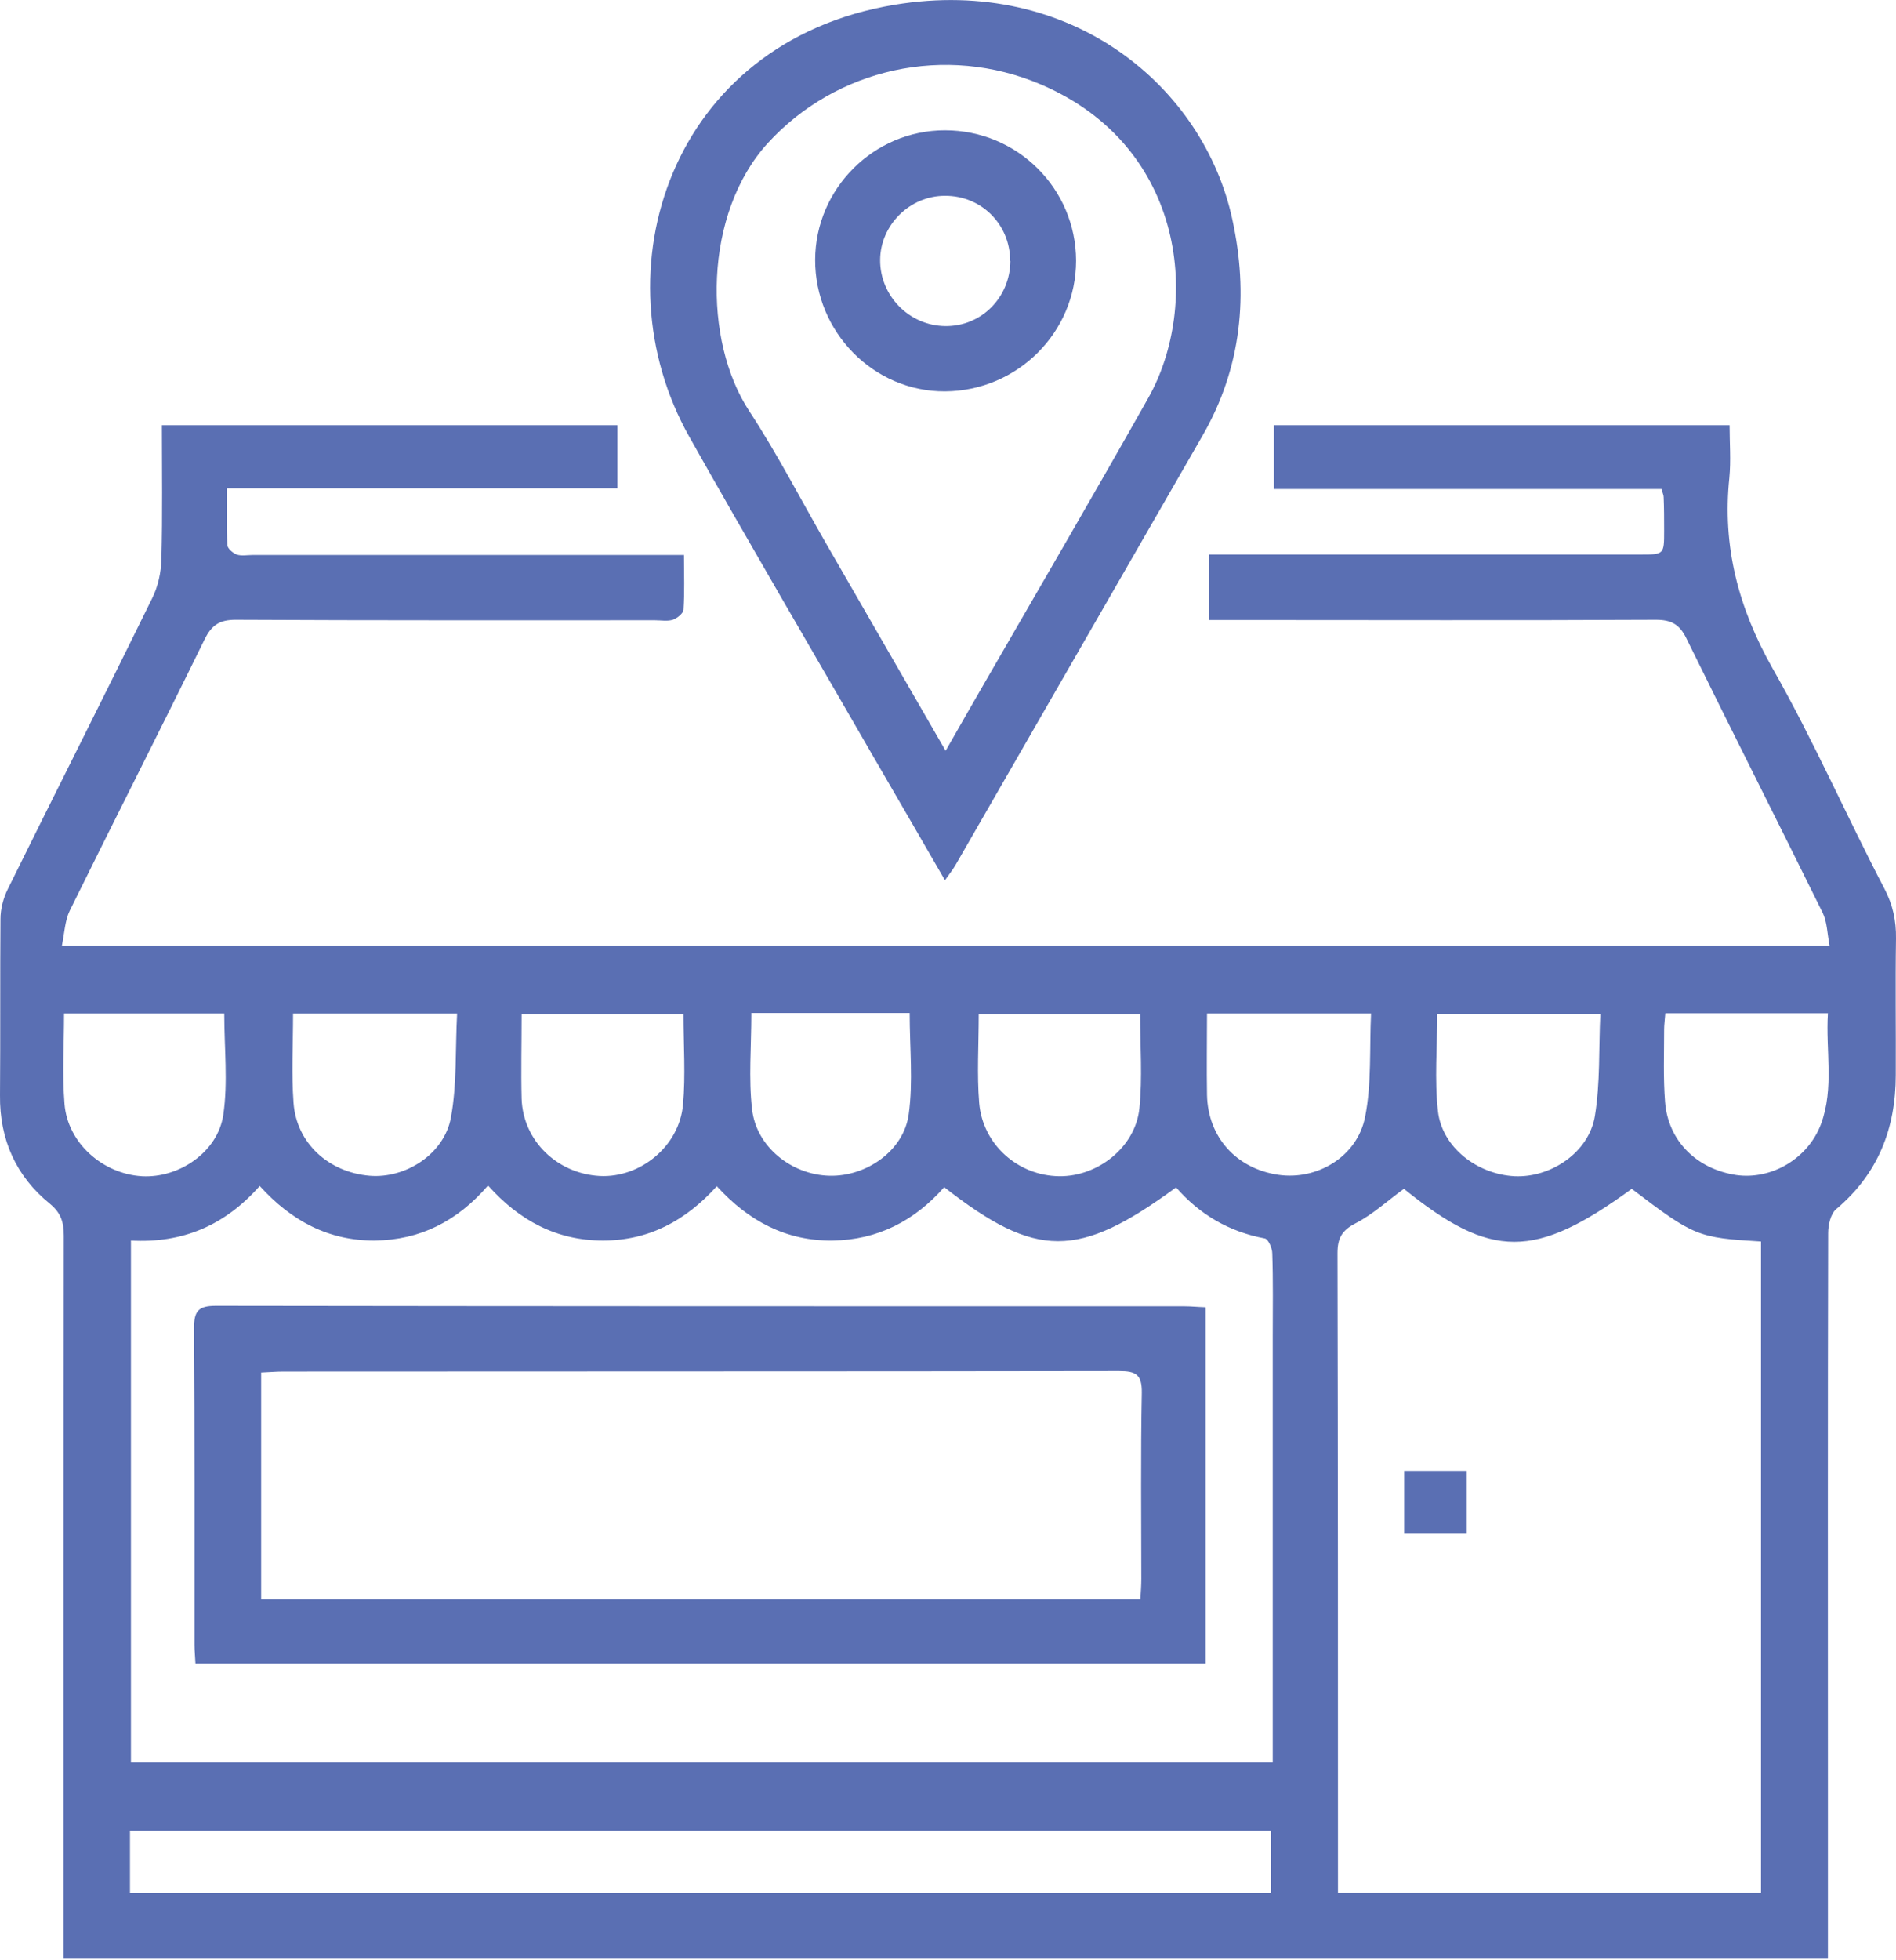
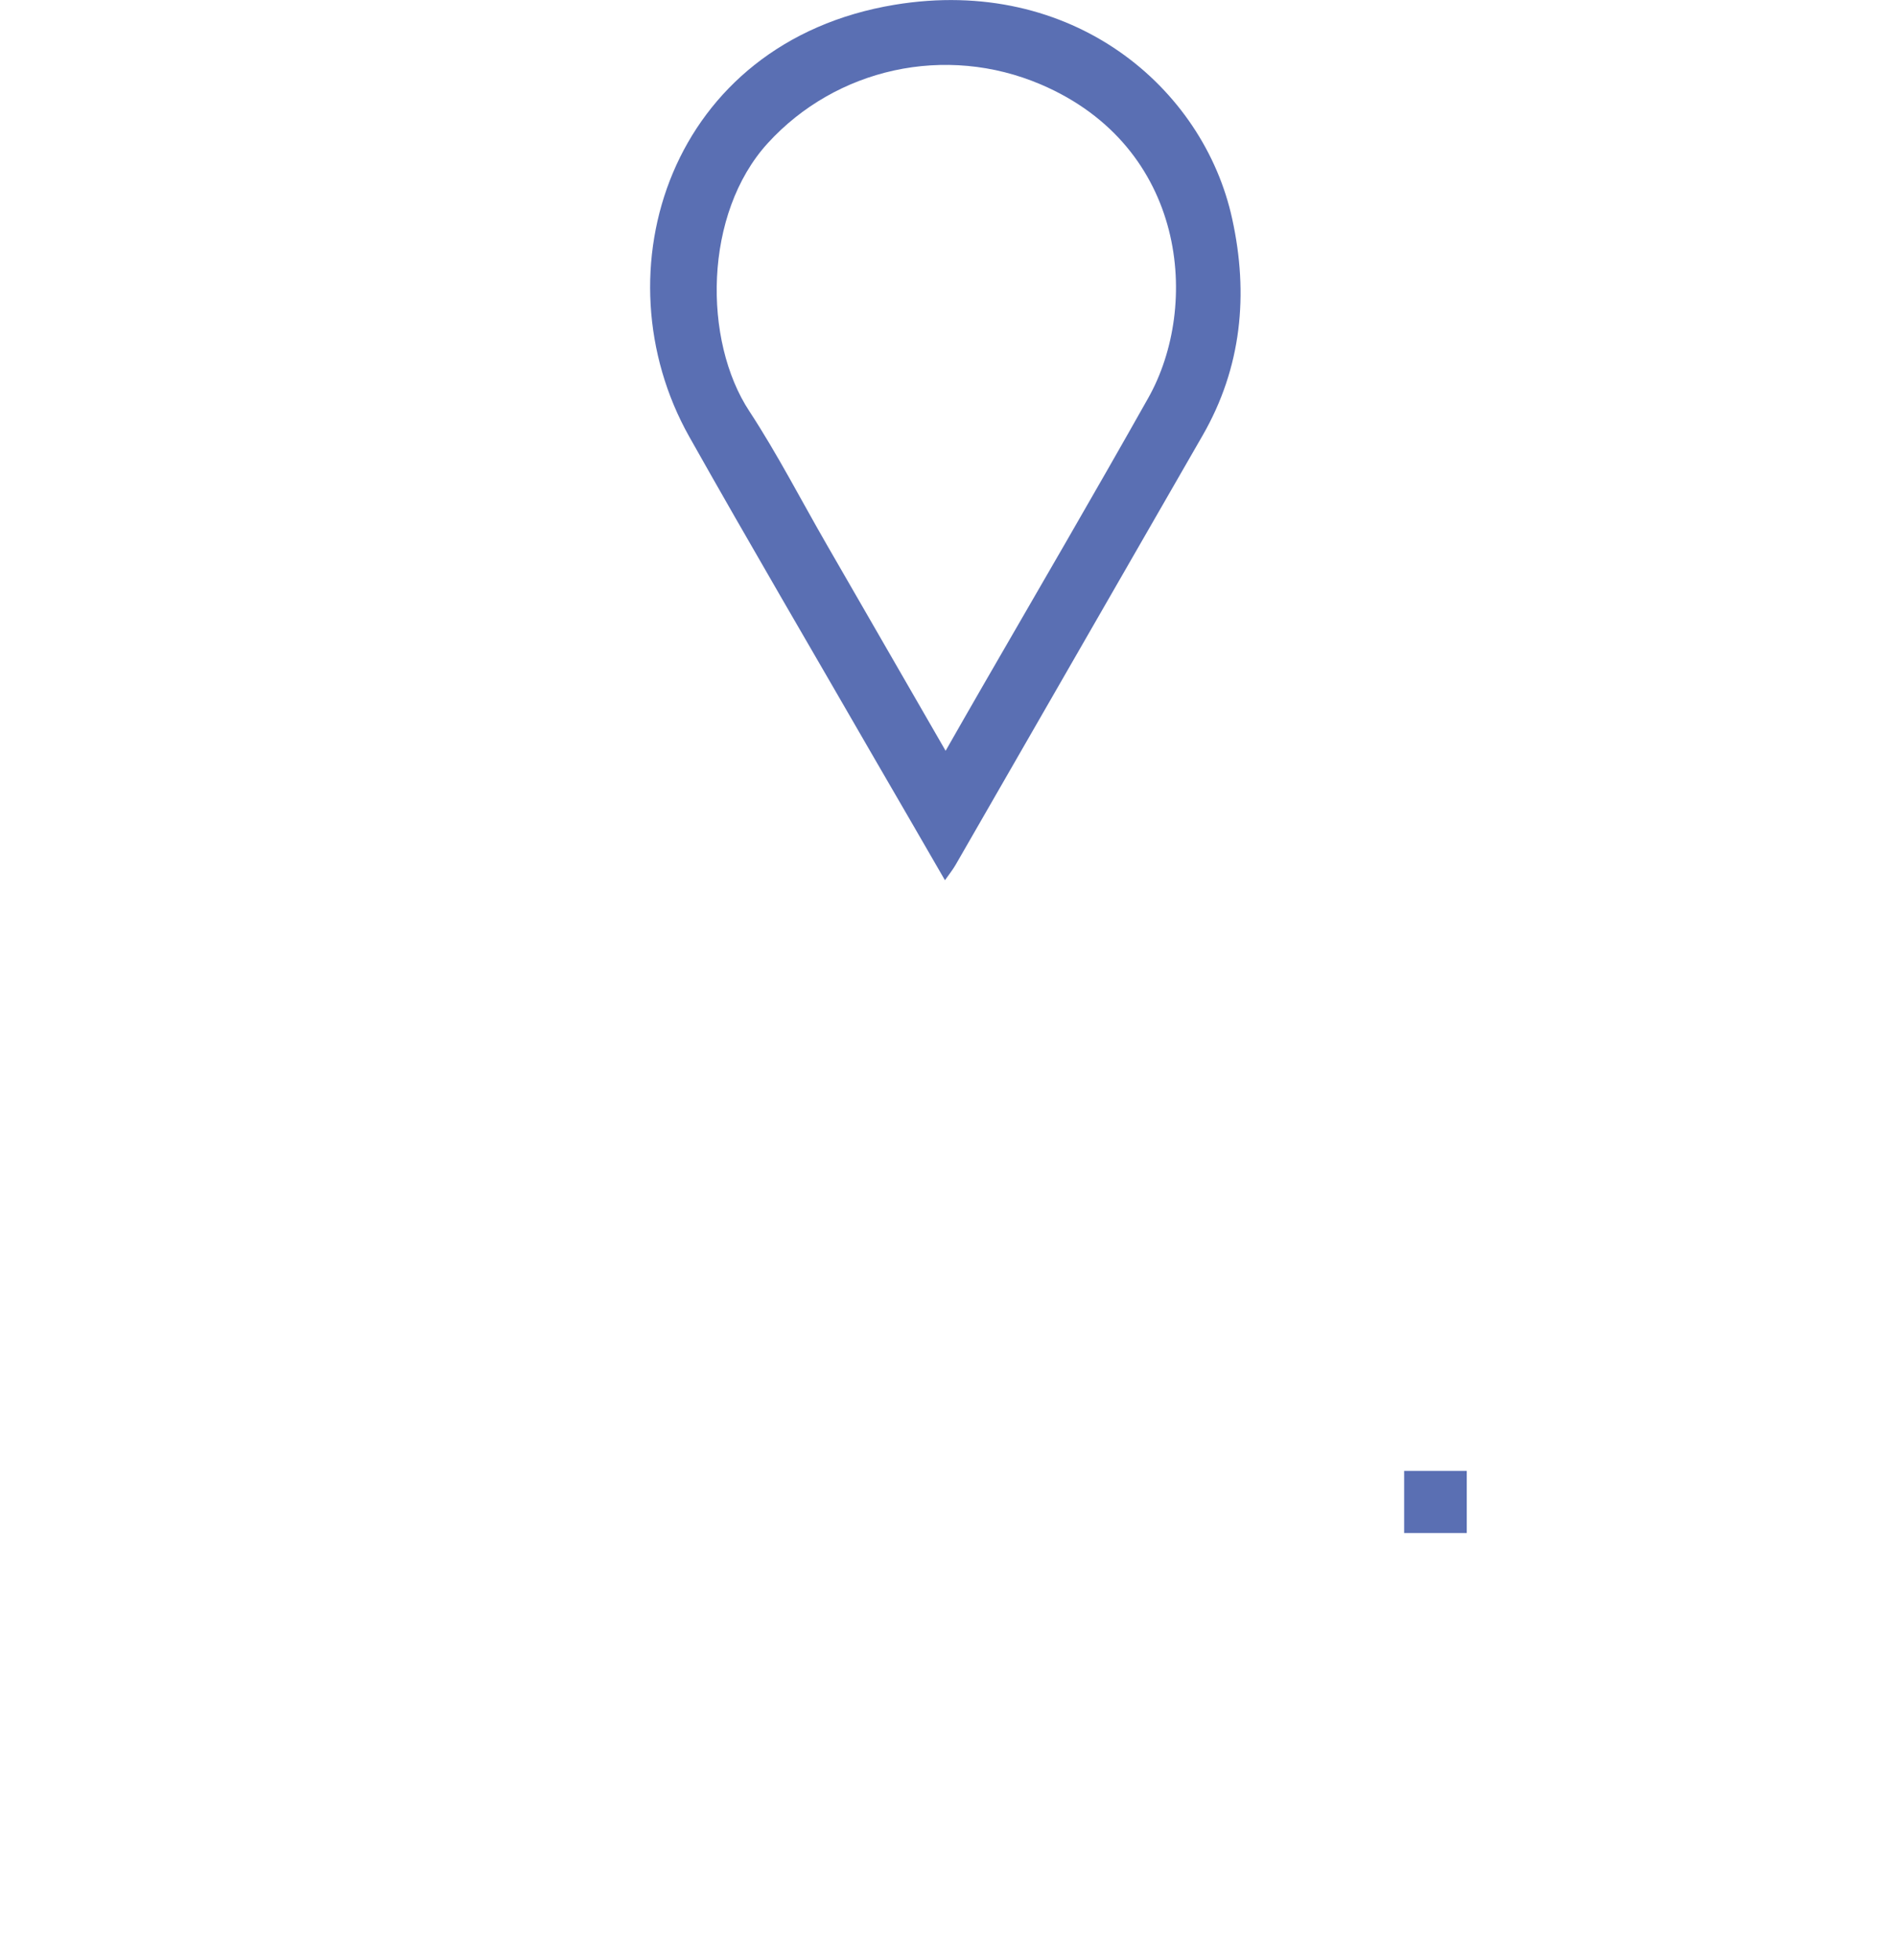
<svg xmlns="http://www.w3.org/2000/svg" id="a" viewBox="0 0 79.64 82.27">
-   <path d="m6.8,17.85h19.13v2.65H9.53c0,.85-.02,1.62.02,2.38,0,.14.23.34.39.4.2.07.44.02.66.02,5.68,0,11.36,0,17.04,0,.33,0,.65,0,1.09,0,0,.83.03,1.57-.02,2.3-.01.15-.27.36-.45.42-.23.07-.49.02-.74.02-5.87,0-11.75.01-17.62-.02-.68,0-1.01.22-1.31.83-1.86,3.8-3.79,7.58-5.66,11.38-.2.41-.22.92-.33,1.47h74.25c-.1-.51-.1-.99-.29-1.38-1.9-3.85-3.84-7.68-5.73-11.53-.29-.59-.64-.77-1.28-.77-5.9.03-11.8.01-17.7.01-.33,0-.66,0-1.07,0v-2.75c.35,0,.68,0,1,0,5.71,0,11.41,0,17.12,0,1,0,1,0,1-1,0-.47,0-.94-.02-1.41,0-.08-.04-.16-.09-.34h-16.28v-2.68h19.14c0,.74.06,1.48-.01,2.21-.3,2.88.38,5.46,1.81,7.99,1.71,3,3.1,6.19,4.7,9.25.36.69.5,1.35.49,2.1-.03,1.91,0,3.82-.01,5.73,0,2.24-.74,4.15-2.5,5.63-.24.2-.34.67-.34,1.01-.02,7.62-.01,15.24-.01,22.85,0,2.52,0,5.03,0,7.61H2.67c0-.3,0-.62,0-.93,0-9.81,0-19.61.01-29.42,0-.57-.12-.96-.58-1.34C.68,49.39-.02,47.85,0,45.98c.02-2.47,0-4.93.02-7.4,0-.42.12-.88.31-1.26,2.01-4.07,4.06-8.12,6.06-12.2.25-.5.38-1.1.39-1.66.05-1.85.02-3.7.02-5.62Zm67.17,34.27c-2.66-.16-2.8-.21-5.43-2.21-4.08,2.97-5.9,2.96-9.57,0-.68.49-1.3,1.07-2.02,1.44-.58.3-.77.62-.77,1.26.02,8.67.02,17.33.02,26,0,.29,0,.58,0,.86h17.77v-27.34Zm-68.47-.04v21.91h47.96c0-.36,0-.69,0-1.01,0-5.62,0-11.24,0-16.87,0-1.16.02-2.33-.02-3.49,0-.22-.17-.61-.32-.63-1.5-.28-2.74-1.01-3.72-2.14-4.11,3.01-5.87,3.01-9.74-.01-1.24,1.41-2.8,2.22-4.7,2.24-1.94.02-3.52-.82-4.85-2.28-1.32,1.46-2.87,2.28-4.78,2.28-1.94,0-3.51-.83-4.83-2.31-1.29,1.5-2.86,2.29-4.76,2.31-1.94.01-3.51-.83-4.83-2.29-1.46,1.65-3.23,2.41-5.41,2.29Zm-.04,27.4h47.93v-2.62H5.46v2.62Zm26.1-36.94c0,1.4-.12,2.73.03,4.03.18,1.58,1.66,2.75,3.25,2.79,1.54.04,3.12-1.04,3.33-2.58.19-1.37.04-2.79.04-4.25h-6.66Zm38.39,0c-.02.29-.05.48-.05.67,0,1.02-.04,2.05.04,3.06.13,1.63,1.33,2.81,2.99,3.06,1.47.21,3.01-.68,3.56-2.14.56-1.52.19-3.08.29-4.65h-6.83Zm-19.25.01c0,1.18-.02,2.31,0,3.43.04,1.76,1.23,3.08,2.99,3.34,1.62.24,3.32-.75,3.65-2.43.28-1.4.18-2.88.25-4.34h-6.9Zm-48.01,0c0,1.31-.08,2.56.02,3.8.13,1.63,1.6,2.93,3.25,3.03,1.55.09,3.19-1.01,3.42-2.58.2-1.37.04-2.79.04-4.25H2.69Zm9.62,0c0,1.33-.07,2.54.02,3.75.12,1.68,1.46,2.91,3.19,3.06,1.51.13,3.14-.91,3.42-2.44.26-1.41.18-2.88.26-4.37h-6.88Zm35.58.03h-6.78c0,1.3-.08,2.52.02,3.73.15,1.75,1.64,3.05,3.36,3.07,1.63.02,3.21-1.23,3.37-2.86.13-1.28.03-2.59.03-3.94Zm12.48-.02c0,1.4-.12,2.76.03,4.09.17,1.52,1.65,2.65,3.22,2.73,1.52.07,3.12-1,3.37-2.52.23-1.39.16-2.83.23-4.3h-6.85Zm-31.65.02h-6.81c0,1.24-.03,2.4,0,3.55.06,1.76,1.49,3.14,3.28,3.24,1.7.09,3.35-1.25,3.5-3,.11-1.23.02-2.48.02-3.8Z" style="fill:#5a6fb3;" />
  <path d="m39.69,36.95c-1.01-1.75-1.98-3.42-2.95-5.09-2.6-4.51-5.24-9-7.79-13.53-3.89-6.92-.81-16.57,8.63-18.13,7.44-1.23,12.98,3.46,14.18,9,.69,3.15.4,6.23-1.25,9.09-3.45,6-6.91,12-10.36,18-.12.21-.27.4-.47.68Zm.03-5.43c.59-1.03,1.09-1.91,1.6-2.79,2.31-4,4.64-7.99,6.91-12.02,2.19-3.88,1.62-10.54-4.5-13.16-4.02-1.72-8.61-.68-11.48,2.46-2.7,2.96-2.73,8.29-.77,11.26,1.18,1.8,2.17,3.73,3.25,5.6,1.63,2.83,3.26,5.65,4.99,8.65Z" style="fill:#5a6fb3;" />
  <path d="m58.98,61.75h2.63v2.61h-2.63v-2.61Z" style="fill:#5a6fb3;" />
-   <path d="m50.64,54.89v14.95H8.21c-.01-.26-.04-.52-.04-.79,0-4.43.01-8.86-.02-13.29,0-.72.18-.94.92-.94,13.57.02,27.13.02,40.7.02.27,0,.54.03.86.04Zm-39.68,12.25h36.94c.02-.32.04-.59.04-.86,0-2.6-.03-5.21.02-7.81.01-.77-.25-.91-.95-.91-11.71.02-23.43.01-35.14.02-.29,0-.59.03-.9.04v9.52Z" style="fill:#5a6fb3;" />
-   <path d="m34.24,10.91c.01-2.99,2.46-5.44,5.45-5.44,3.04,0,5.5,2.44,5.51,5.47,0,3.01-2.46,5.47-5.5,5.49-3,.02-5.47-2.49-5.46-5.53Zm8.19.04c0-1.53-1.21-2.74-2.74-2.73-1.48,0-2.71,1.23-2.72,2.69-.01,1.51,1.22,2.76,2.73,2.78,1.52.02,2.73-1.2,2.74-2.74Z" style="fill:#5a6fb3;" />
</svg>